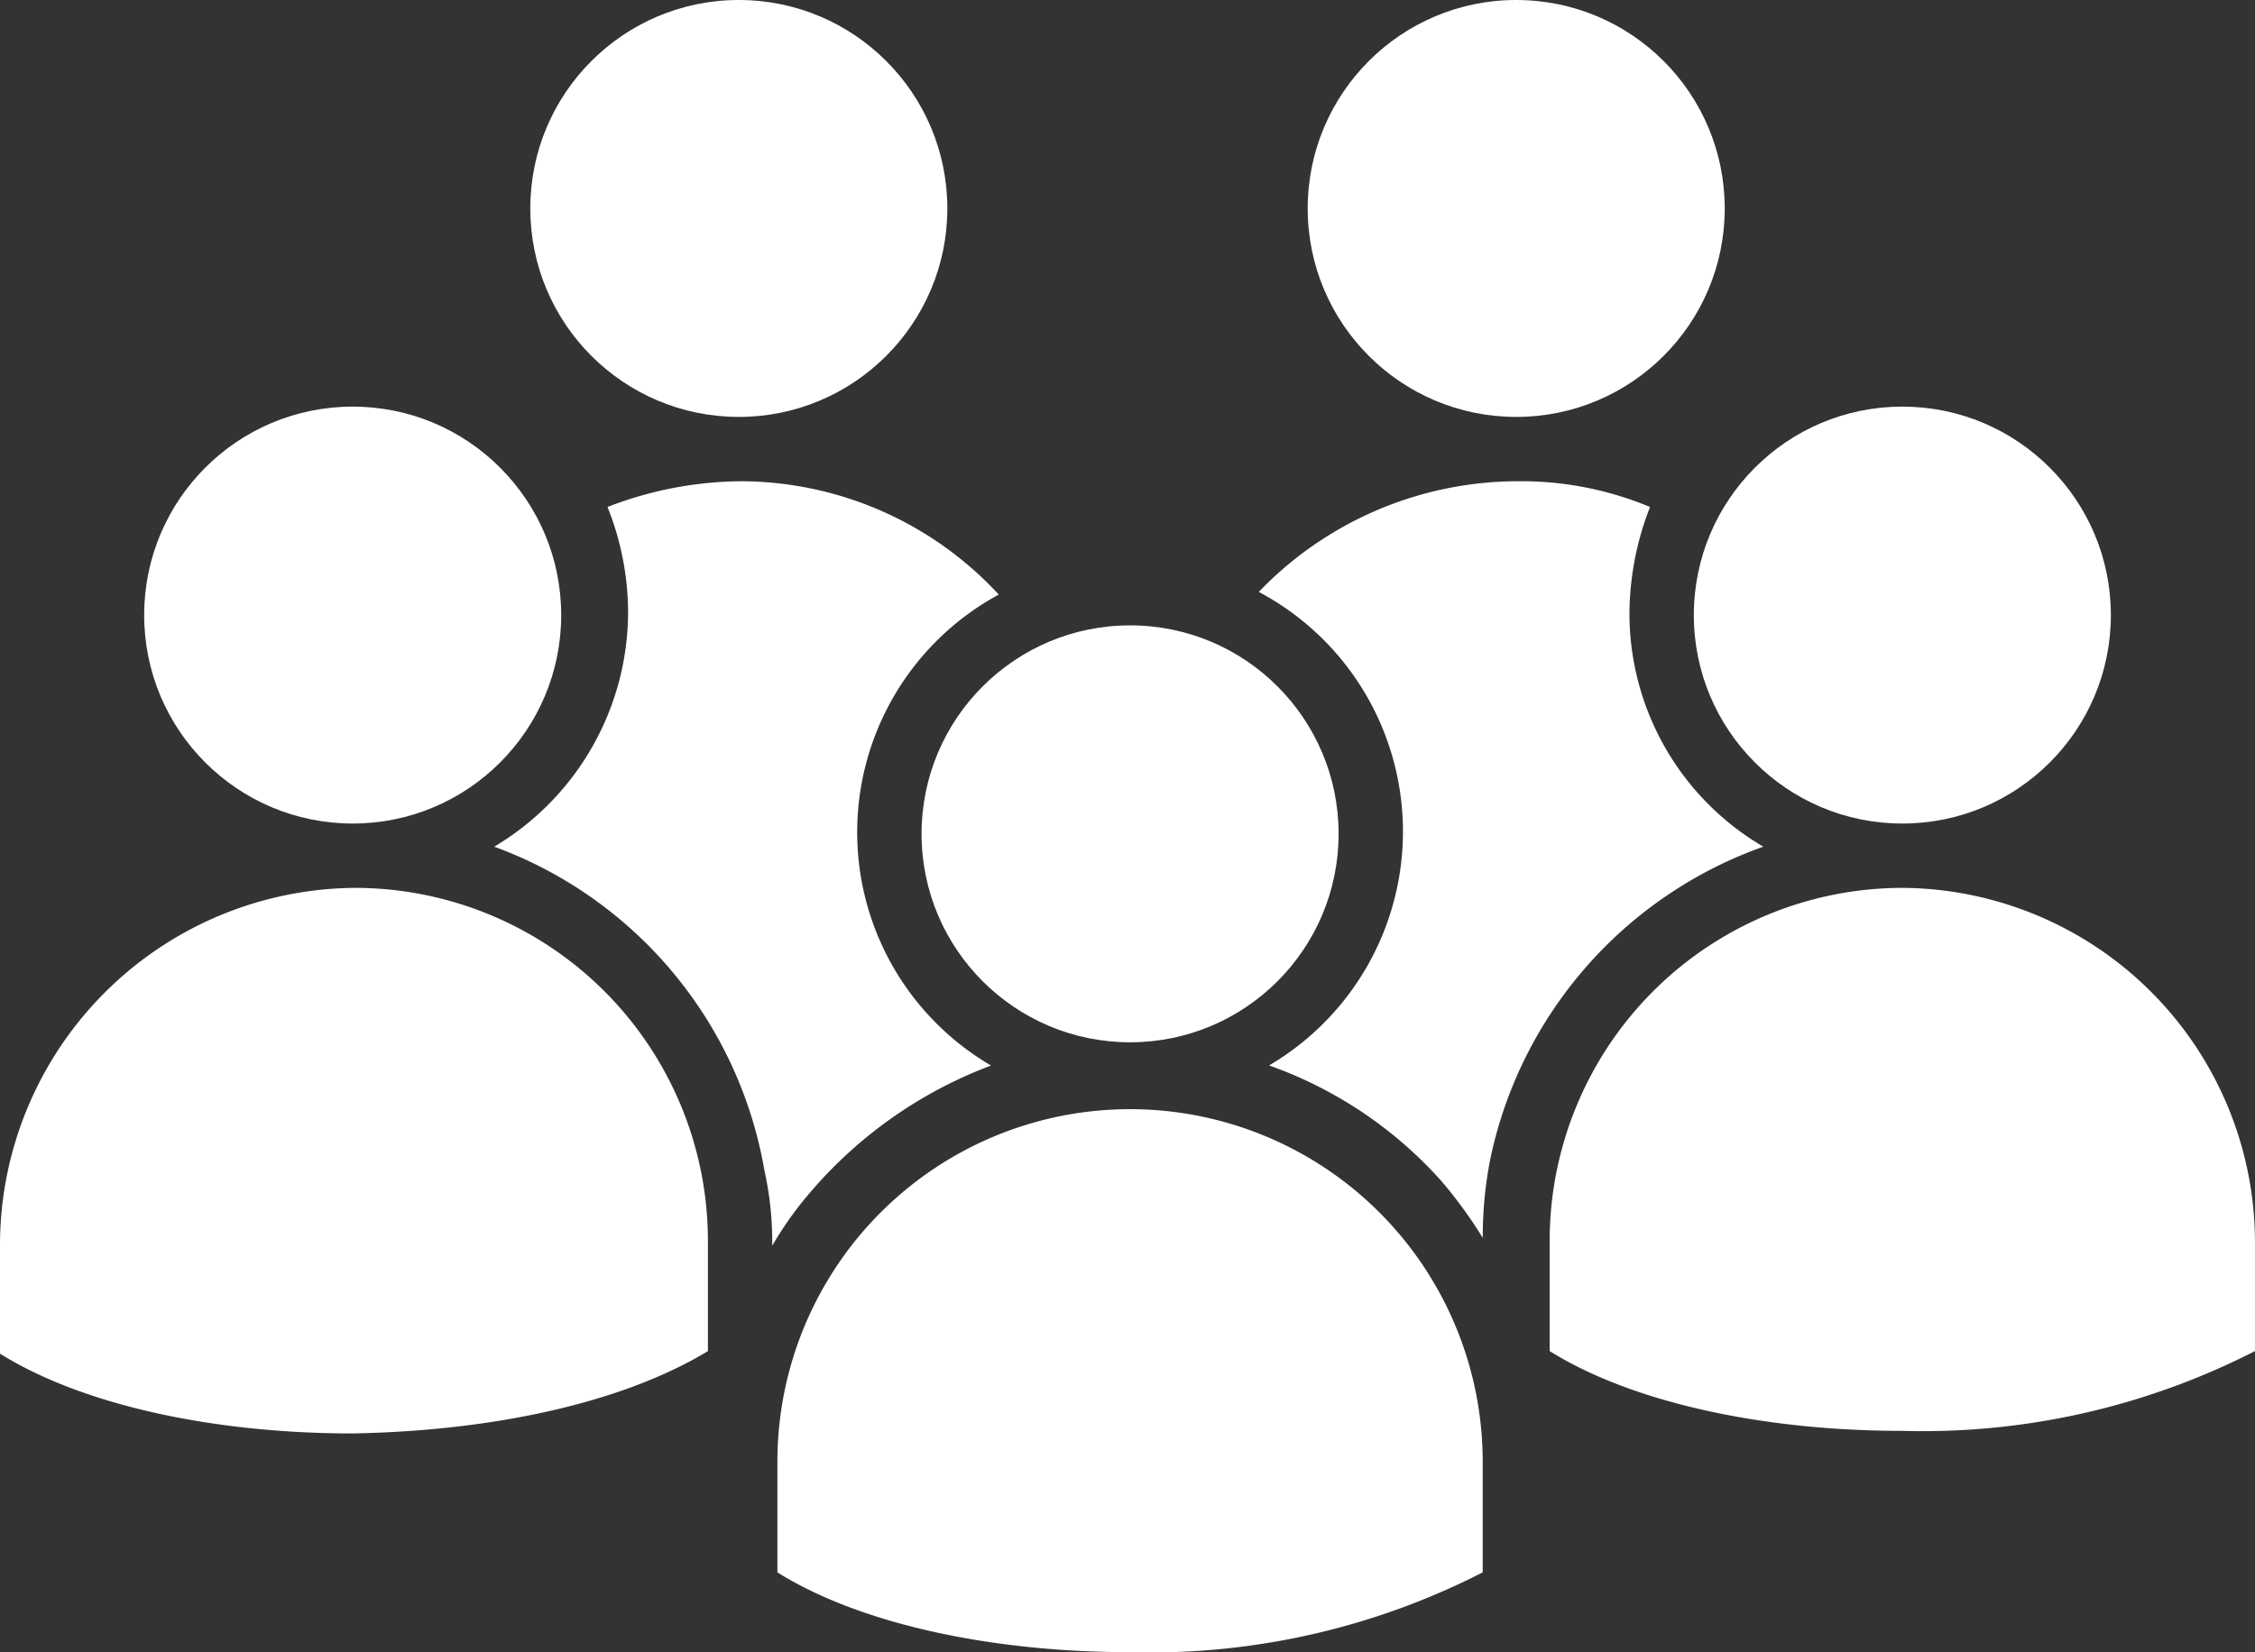
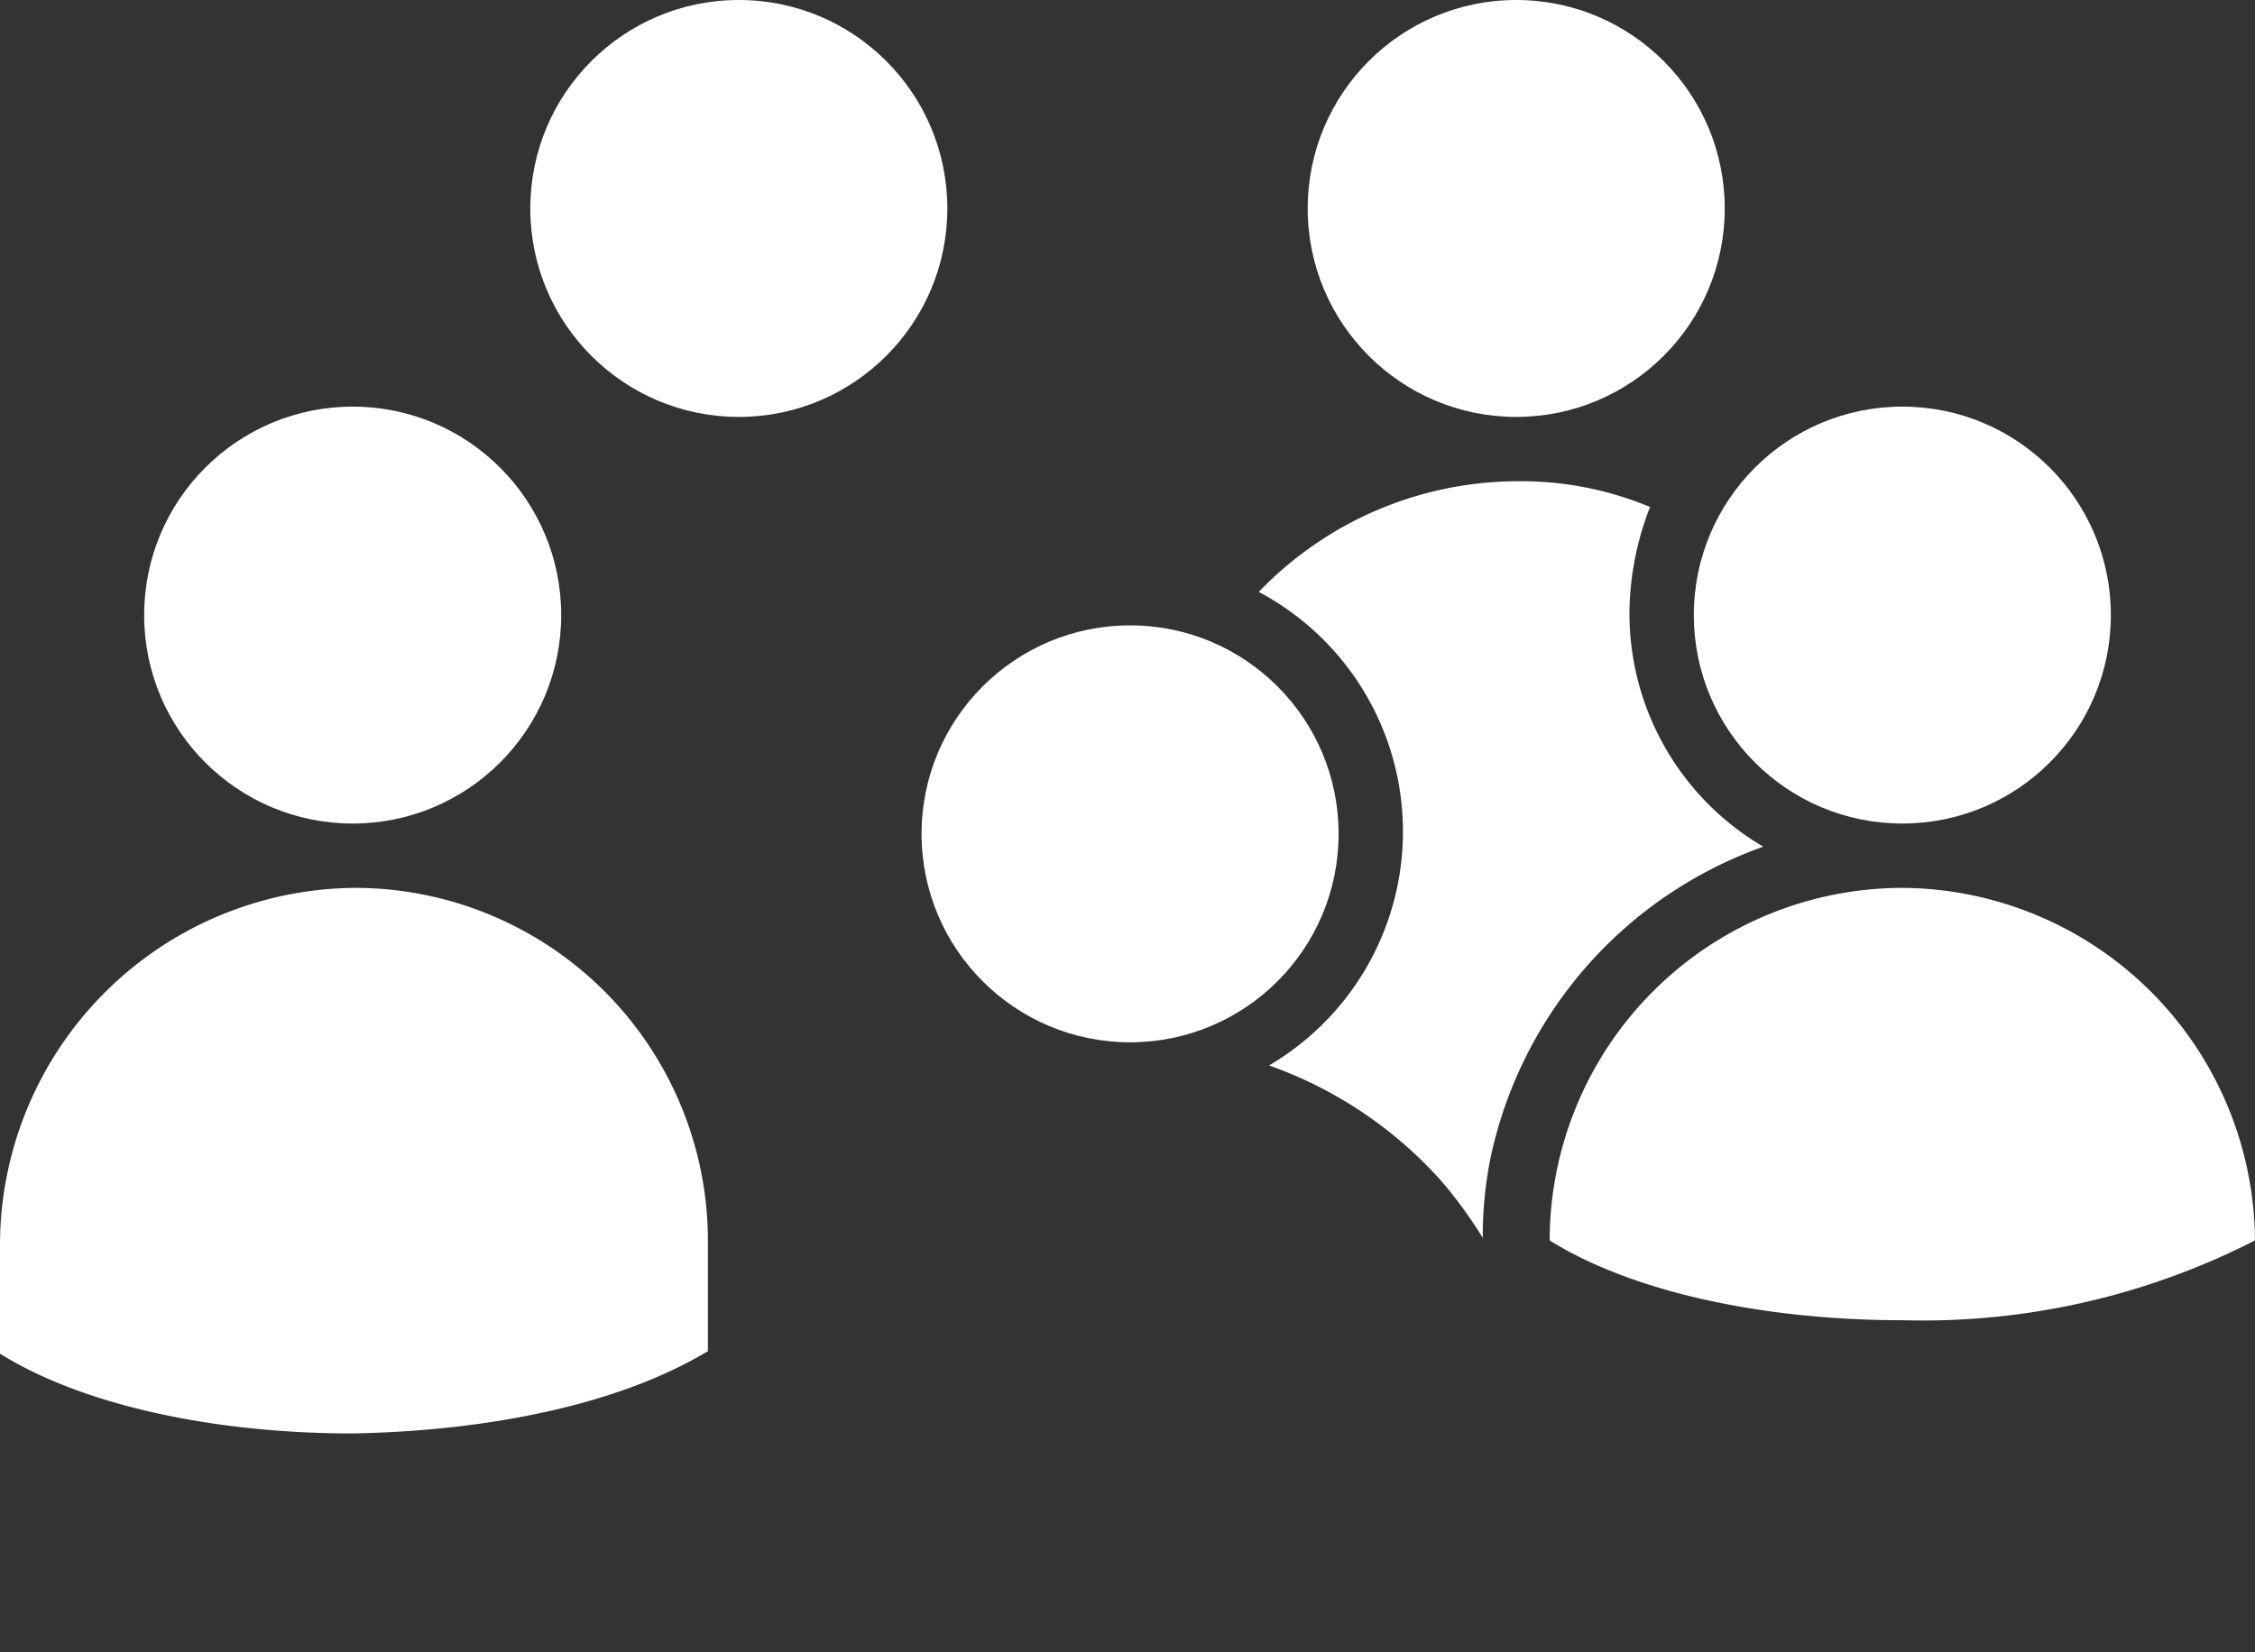
<svg xmlns="http://www.w3.org/2000/svg" width="64.584" height="47.332" viewBox="0 0 64.584 47.332">
  <rect x="0" y="0" width="64.584" height="47.332" fill="#333333" stroke="none" />
  <g id="Groupe_343" data-name="Groupe 343" transform="translate(-6.2 -17.9)">
    <circle id="Ellipse_58" data-name="Ellipse 58" cx="5.972" cy="5.972" r="5.972" transform="translate(21.388 17.9)" fill="#fff" />
-     <path id="Tracé_491" data-name="Tracé 491" d="M33.141,56.359a9.327,9.327,0,0,1,.221,2.064V58.5a10.067,10.067,0,0,1,1.106-1.548,12.643,12.643,0,0,1,5.161-3.613,7.743,7.743,0,0,1,.221-13.492A10.082,10.082,0,0,0,32.478,36.6a10.752,10.752,0,0,0-3.834.737,8.177,8.177,0,0,1,.59,3.023A7.836,7.836,0,0,1,25.4,47.069,12.061,12.061,0,0,1,33.141,56.359Z" transform="translate(-5.045 -4.913)" fill="#fff" />
    <circle id="Ellipse_59" data-name="Ellipse 59" cx="5.972" cy="5.972" r="5.972" transform="translate(43.653 17.9)" fill="#fff" />
    <path id="Tracé_492" data-name="Tracé 492" d="M69.55,47.069a7.744,7.744,0,0,1-3.834-6.709,8.481,8.481,0,0,1,.59-3.023,9.6,9.6,0,0,0-3.834-.737A10.3,10.3,0,0,0,55.1,39.77a7.772,7.772,0,0,1,.295,13.566,11.966,11.966,0,0,1,4.94,3.318,13.038,13.038,0,0,1,1.18,1.622,11.447,11.447,0,0,1,.221-2.286A12.135,12.135,0,0,1,69.55,47.069Z" transform="translate(-12.848 -4.913)" fill="#fff" />
    <circle id="Ellipse_60" data-name="Ellipse 60" cx="5.972" cy="5.972" r="5.972" transform="translate(32.594 35.816)" fill="#fff" />
-     <path id="Tracé_493" data-name="Tracé 493" d="M56.6,71.1a10.1,10.1,0,0,0-20.2,0v3.17c2.359,1.475,6.119,2.286,10.1,2.286a20.885,20.885,0,0,0,10.1-2.286Z" transform="translate(-7.935 -11.324)" fill="#fff" />
    <circle id="Ellipse_61" data-name="Ellipse 61" cx="5.972" cy="5.972" r="5.972" transform="translate(10.329 29.549)" fill="#fff" />
    <path id="Tracé_494" data-name="Tracé 494" d="M26.475,65.671V62.5a10.116,10.116,0,0,0-10.1-10.1A10.243,10.243,0,0,0,6.2,62.574v3.17c2.359,1.475,6.119,2.286,10.1,2.286C20.355,67.956,24.042,67.145,26.475,65.671Z" transform="translate(0 -9.064)" fill="#fff" />
    <circle id="Ellipse_62" data-name="Ellipse 62" cx="5.972" cy="5.972" r="5.972" transform="translate(54.712 29.549)" fill="#fff" />
-     <path id="Tracé_495" data-name="Tracé 495" d="M76.5,52.4A10.116,10.116,0,0,0,66.4,62.5v3.17c2.359,1.475,6.119,2.286,10.1,2.286a20.885,20.885,0,0,0,10.1-2.286V62.5A10.164,10.164,0,0,0,76.5,52.4Z" transform="translate(-15.817 -9.064)" fill="#fff" />
+     <path id="Tracé_495" data-name="Tracé 495" d="M76.5,52.4A10.116,10.116,0,0,0,66.4,62.5c2.359,1.475,6.119,2.286,10.1,2.286a20.885,20.885,0,0,0,10.1-2.286V62.5A10.164,10.164,0,0,0,76.5,52.4Z" transform="translate(-15.817 -9.064)" fill="#fff" />
  </g>
</svg>